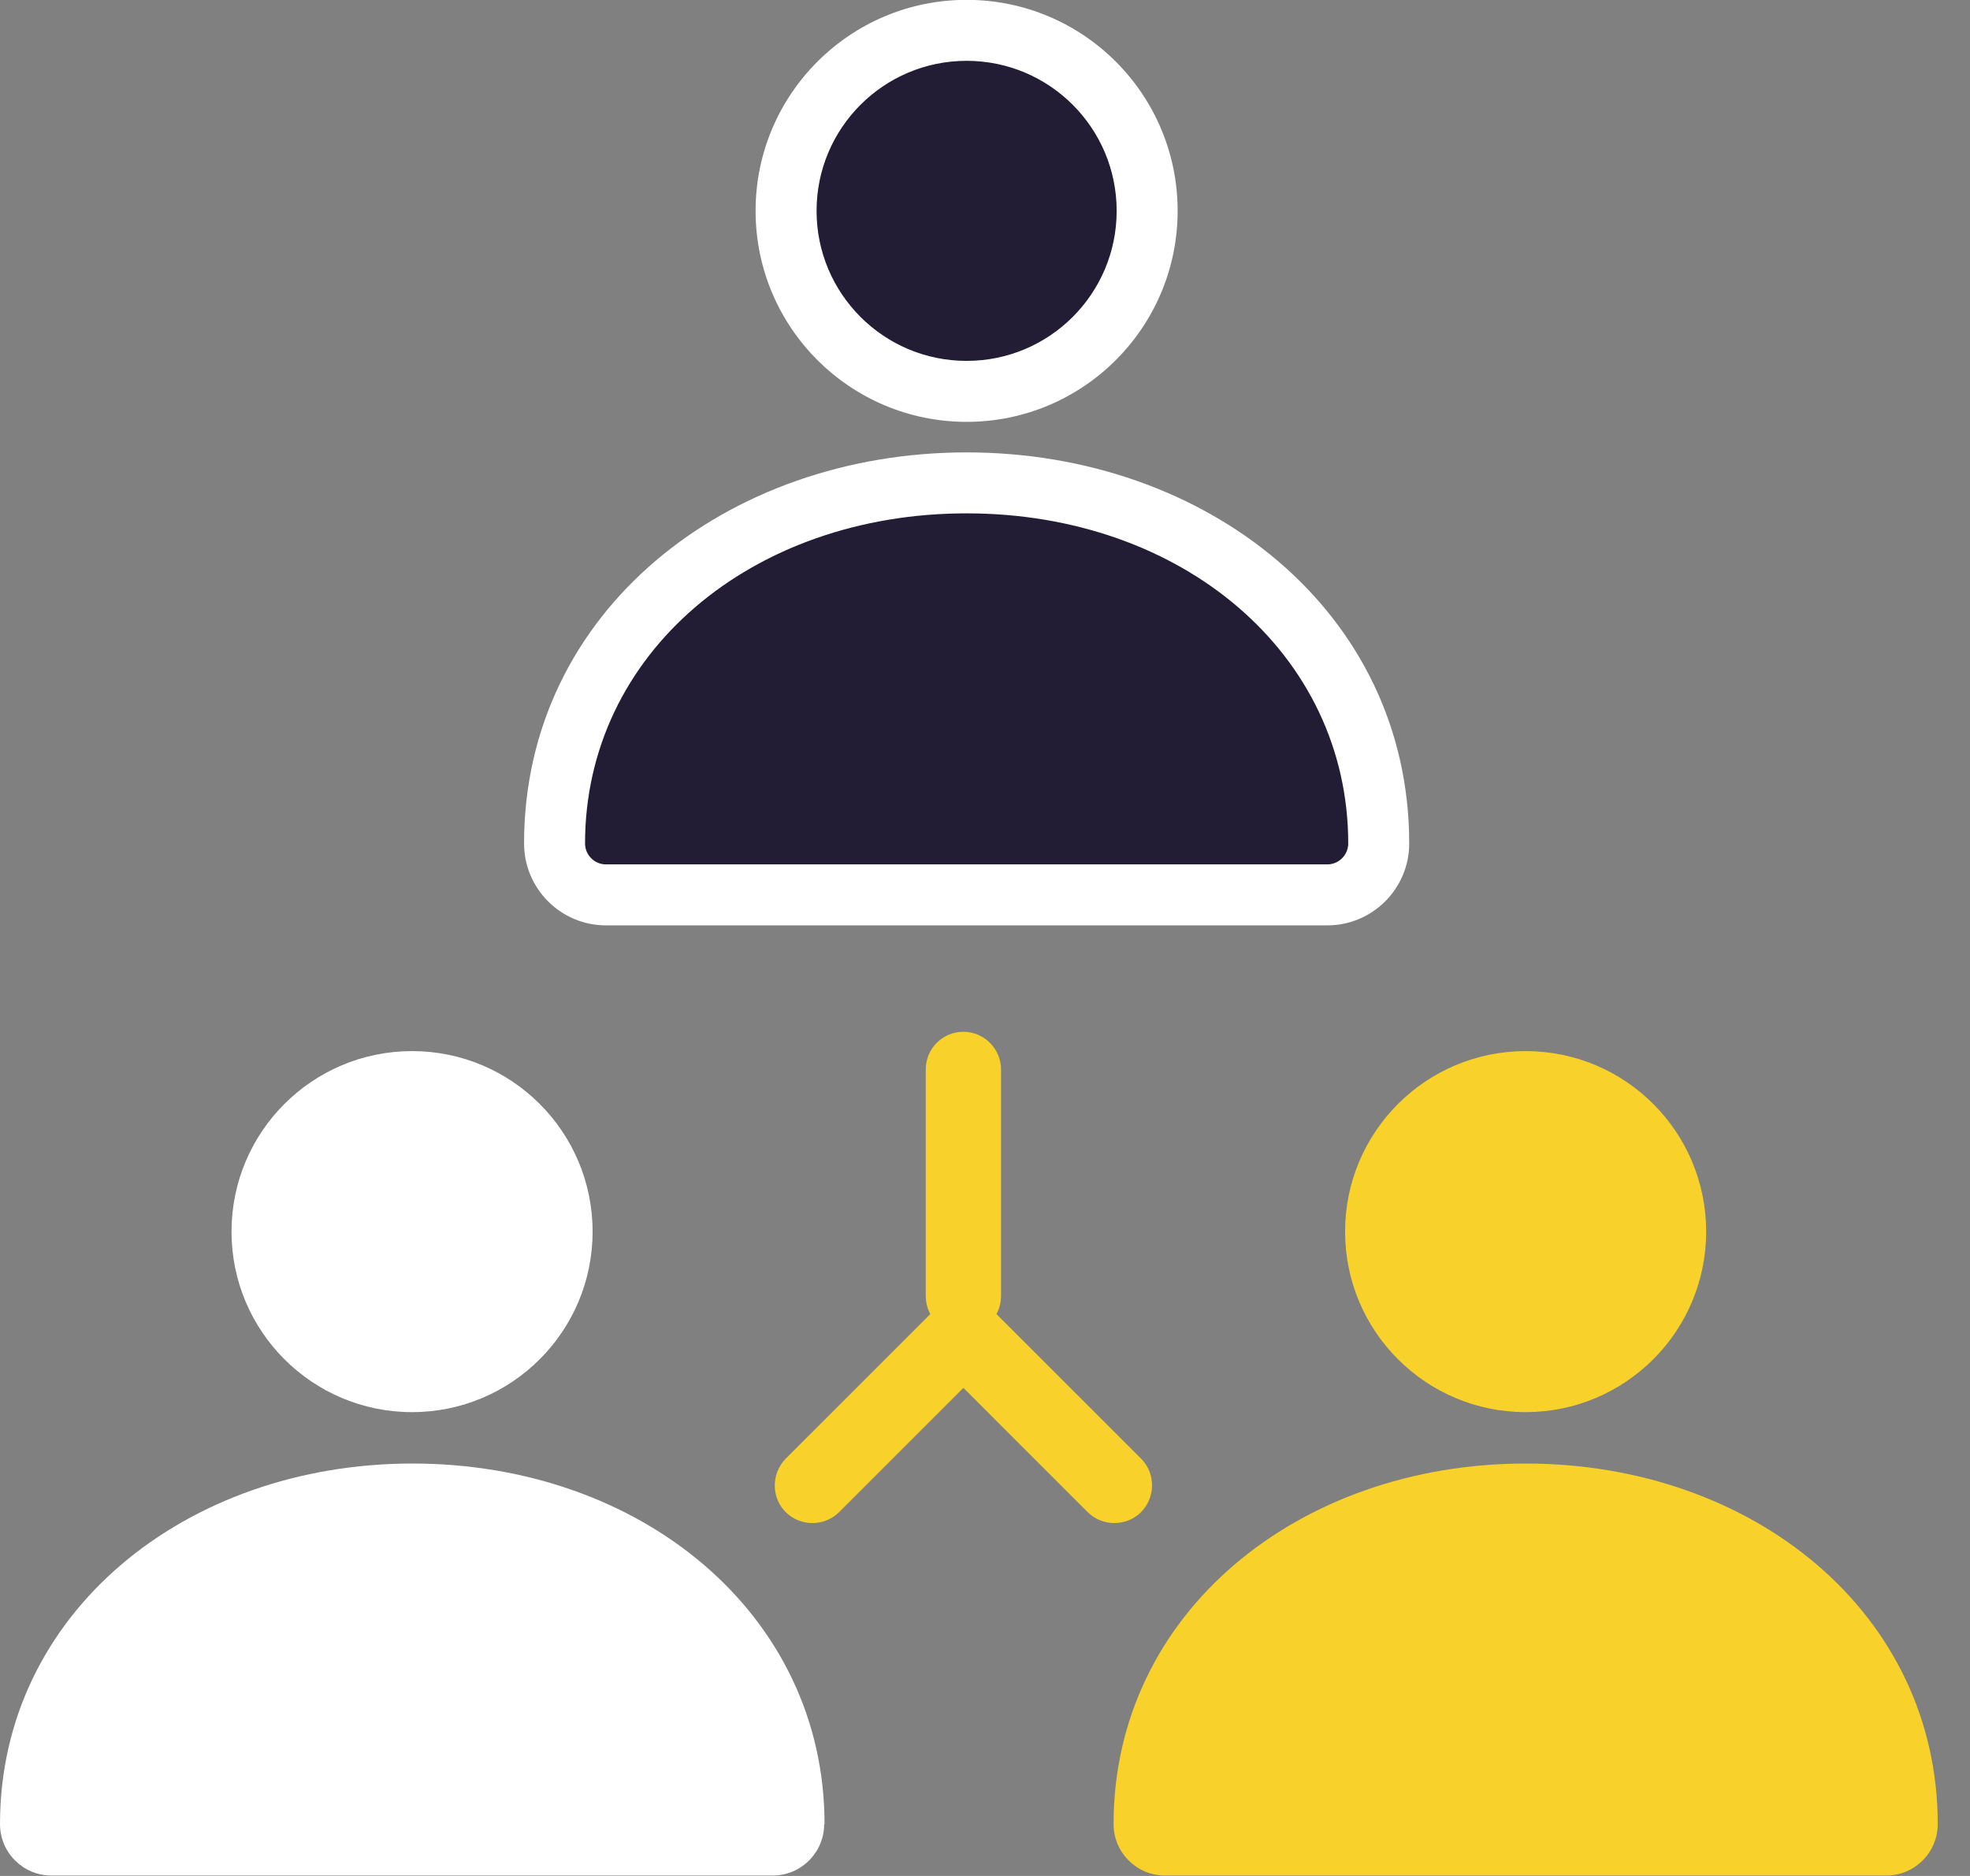
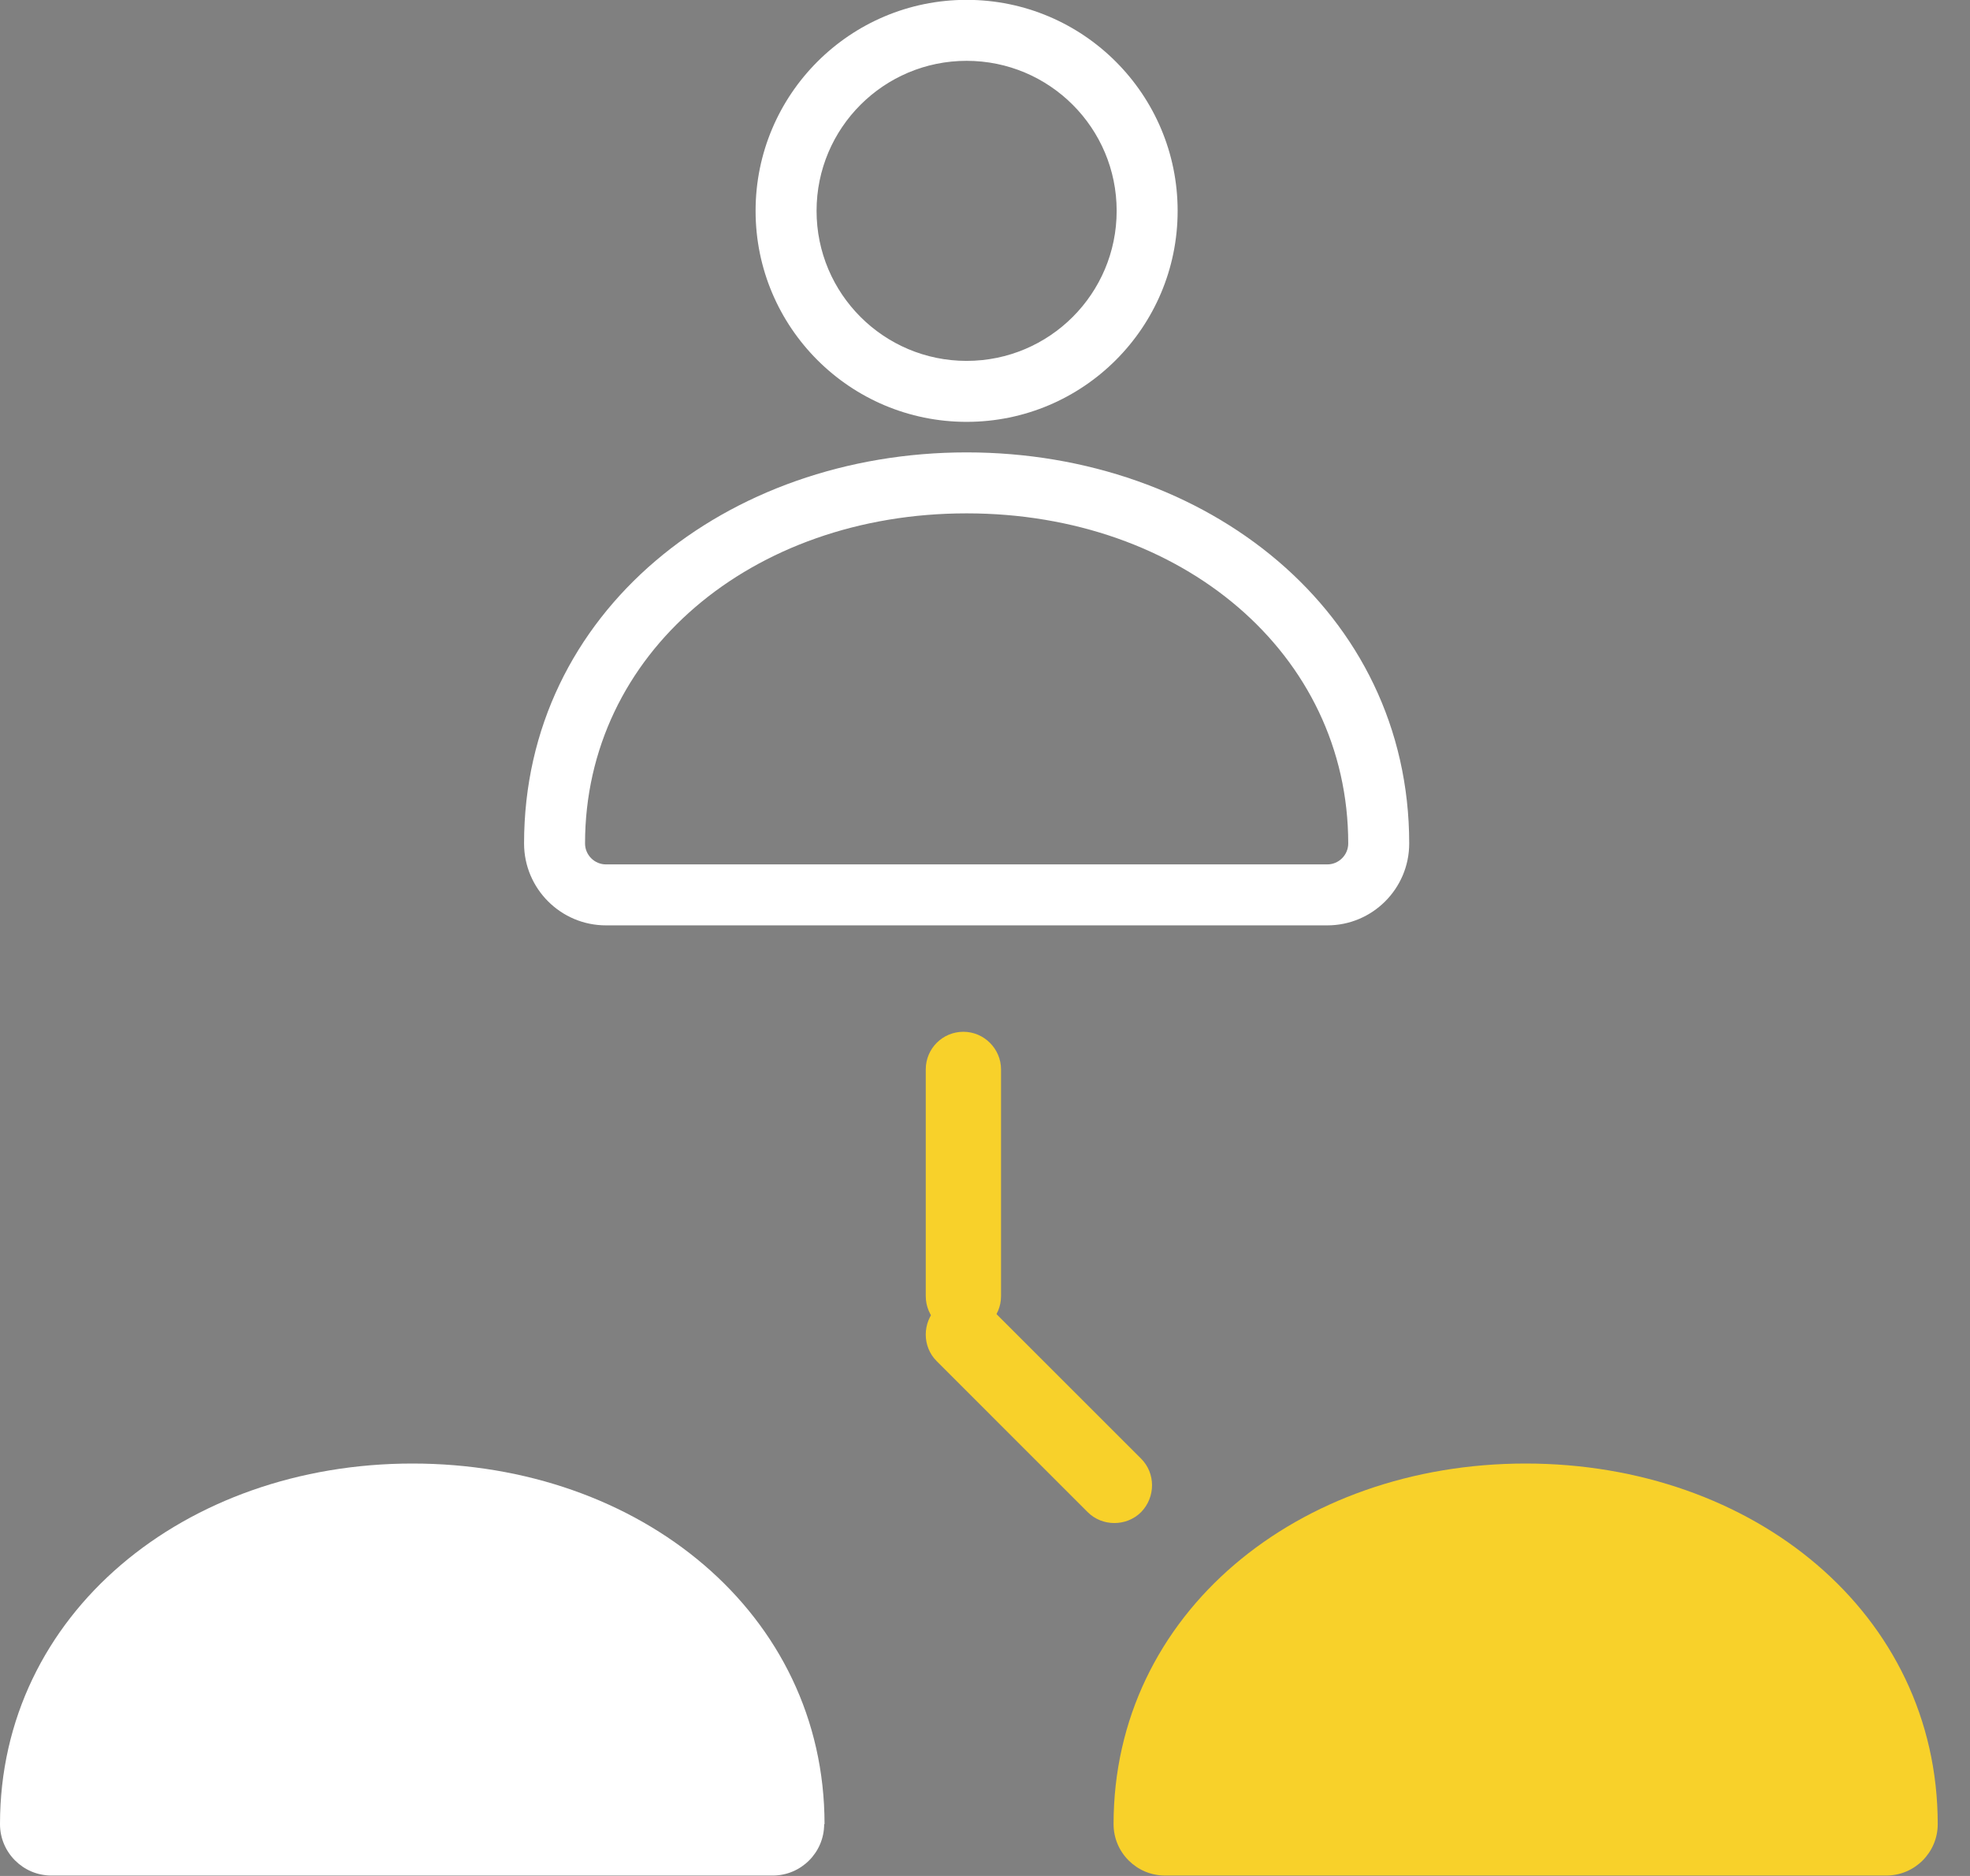
<svg xmlns="http://www.w3.org/2000/svg" width="42" height="40" viewBox="0 0 42 40" fill="none">
  <rect x="0" y="0" width="42" height="40" fill="#808080" stroke="none" />
  <g clip-path="url(#clip0_3638_1711)">
    <path d="M20.539 28.438C20.091 28.438 19.737 28.076 19.737 27.635V22.803C19.737 22.354 20.099 22 20.539 22C20.98 22 21.342 22.363 21.342 22.803V27.635C21.342 28.084 20.98 28.438 20.539 28.438Z" fill="#F8D12A" />
    <path d="M23.758 32.475C23.551 32.475 23.344 32.397 23.189 32.242L19.97 29.023C19.659 28.712 19.659 28.203 19.97 27.884C20.28 27.564 20.79 27.573 21.109 27.884L24.328 31.102C24.639 31.413 24.639 31.922 24.328 32.242C24.173 32.397 23.965 32.475 23.758 32.475Z" fill="#F8D12A" />
-     <path d="M17.32 32.475C17.113 32.475 16.906 32.397 16.751 32.242C16.44 31.931 16.44 31.422 16.751 31.102L19.97 27.884C20.28 27.573 20.79 27.573 21.109 27.884C21.428 28.194 21.42 28.703 21.109 29.023L17.89 32.242C17.735 32.397 17.527 32.475 17.32 32.475Z" fill="#F8D12A" />
-     <path d="M29.394 17.985C29.394 13.489 25.459 10.296 20.608 10.296C15.758 10.296 11.823 13.489 11.823 17.985C11.823 18.589 12.315 19.081 12.919 19.081H28.298C28.902 19.081 29.394 18.589 29.394 17.985Z" fill="#221C35" />
    <path fill-rule="evenodd" clip-rule="evenodd" d="M11.173 17.985C11.173 13.038 15.498 9.646 20.608 9.646C25.719 9.646 30.044 13.038 30.044 17.985C30.044 18.948 29.261 19.731 28.298 19.731H12.919C11.956 19.731 11.173 18.948 11.173 17.985ZM20.608 10.946C16.018 10.946 12.473 13.939 12.473 17.985C12.473 18.23 12.674 18.431 12.919 18.431H28.298C28.543 18.431 28.744 18.23 28.744 17.985C28.744 13.939 25.198 10.946 20.608 10.946Z" fill="white" />
-     <path d="M20.608 8.345C22.734 8.345 24.457 6.622 24.457 4.496C24.457 2.37 22.734 0.647 20.608 0.647C18.483 0.647 16.759 2.37 16.759 4.496C16.759 6.622 18.483 8.345 20.608 8.345Z" fill="#221C35" />
    <path fill-rule="evenodd" clip-rule="evenodd" d="M20.608 1.297C18.842 1.297 17.409 2.729 17.409 4.496C17.409 6.263 18.842 7.695 20.608 7.695C22.375 7.695 23.807 6.263 23.807 4.496C23.807 2.729 22.375 1.297 20.608 1.297ZM16.109 4.496C16.109 2.012 18.124 -0.003 20.608 -0.003C23.093 -0.003 25.107 2.012 25.107 4.496C25.107 6.981 23.093 8.995 20.608 8.995C18.124 8.995 16.109 6.981 16.109 4.496Z" fill="white" />
    <path d="M41.312 38.895C41.312 34.399 37.377 31.206 32.526 31.206C27.676 31.206 23.741 34.399 23.741 38.895C23.741 39.499 24.233 39.991 24.837 39.991H40.216C40.82 39.991 41.312 39.499 41.312 38.895Z" fill="#F8D12A" />
-     <path d="M32.526 30.11C34.652 30.11 36.375 28.387 36.375 26.261C36.375 24.135 34.652 22.412 32.526 22.412C30.401 22.412 28.677 24.135 28.677 26.261C28.677 28.387 30.401 30.11 32.526 30.11Z" fill="#F8D12A" />
    <path d="M17.579 38.895C17.579 34.399 13.644 31.206 8.794 31.206C3.944 31.206 0 34.408 0 38.895C0 39.499 0.492 39.991 1.096 39.991H16.475C17.079 39.991 17.571 39.499 17.571 38.895H17.579Z" fill="white" />
-     <path d="M8.785 30.11C10.911 30.11 12.634 28.387 12.634 26.261C12.634 24.135 10.911 22.412 8.785 22.412C6.66 22.412 4.936 24.135 4.936 26.261C4.936 28.387 6.66 30.11 8.785 30.11Z" fill="white" />
  </g>
  <defs>
    <clipPath id="clip0_3638_1711">
      <rect width="41.312" height="40" fill="white" />
    </clipPath>
  </defs>
</svg>